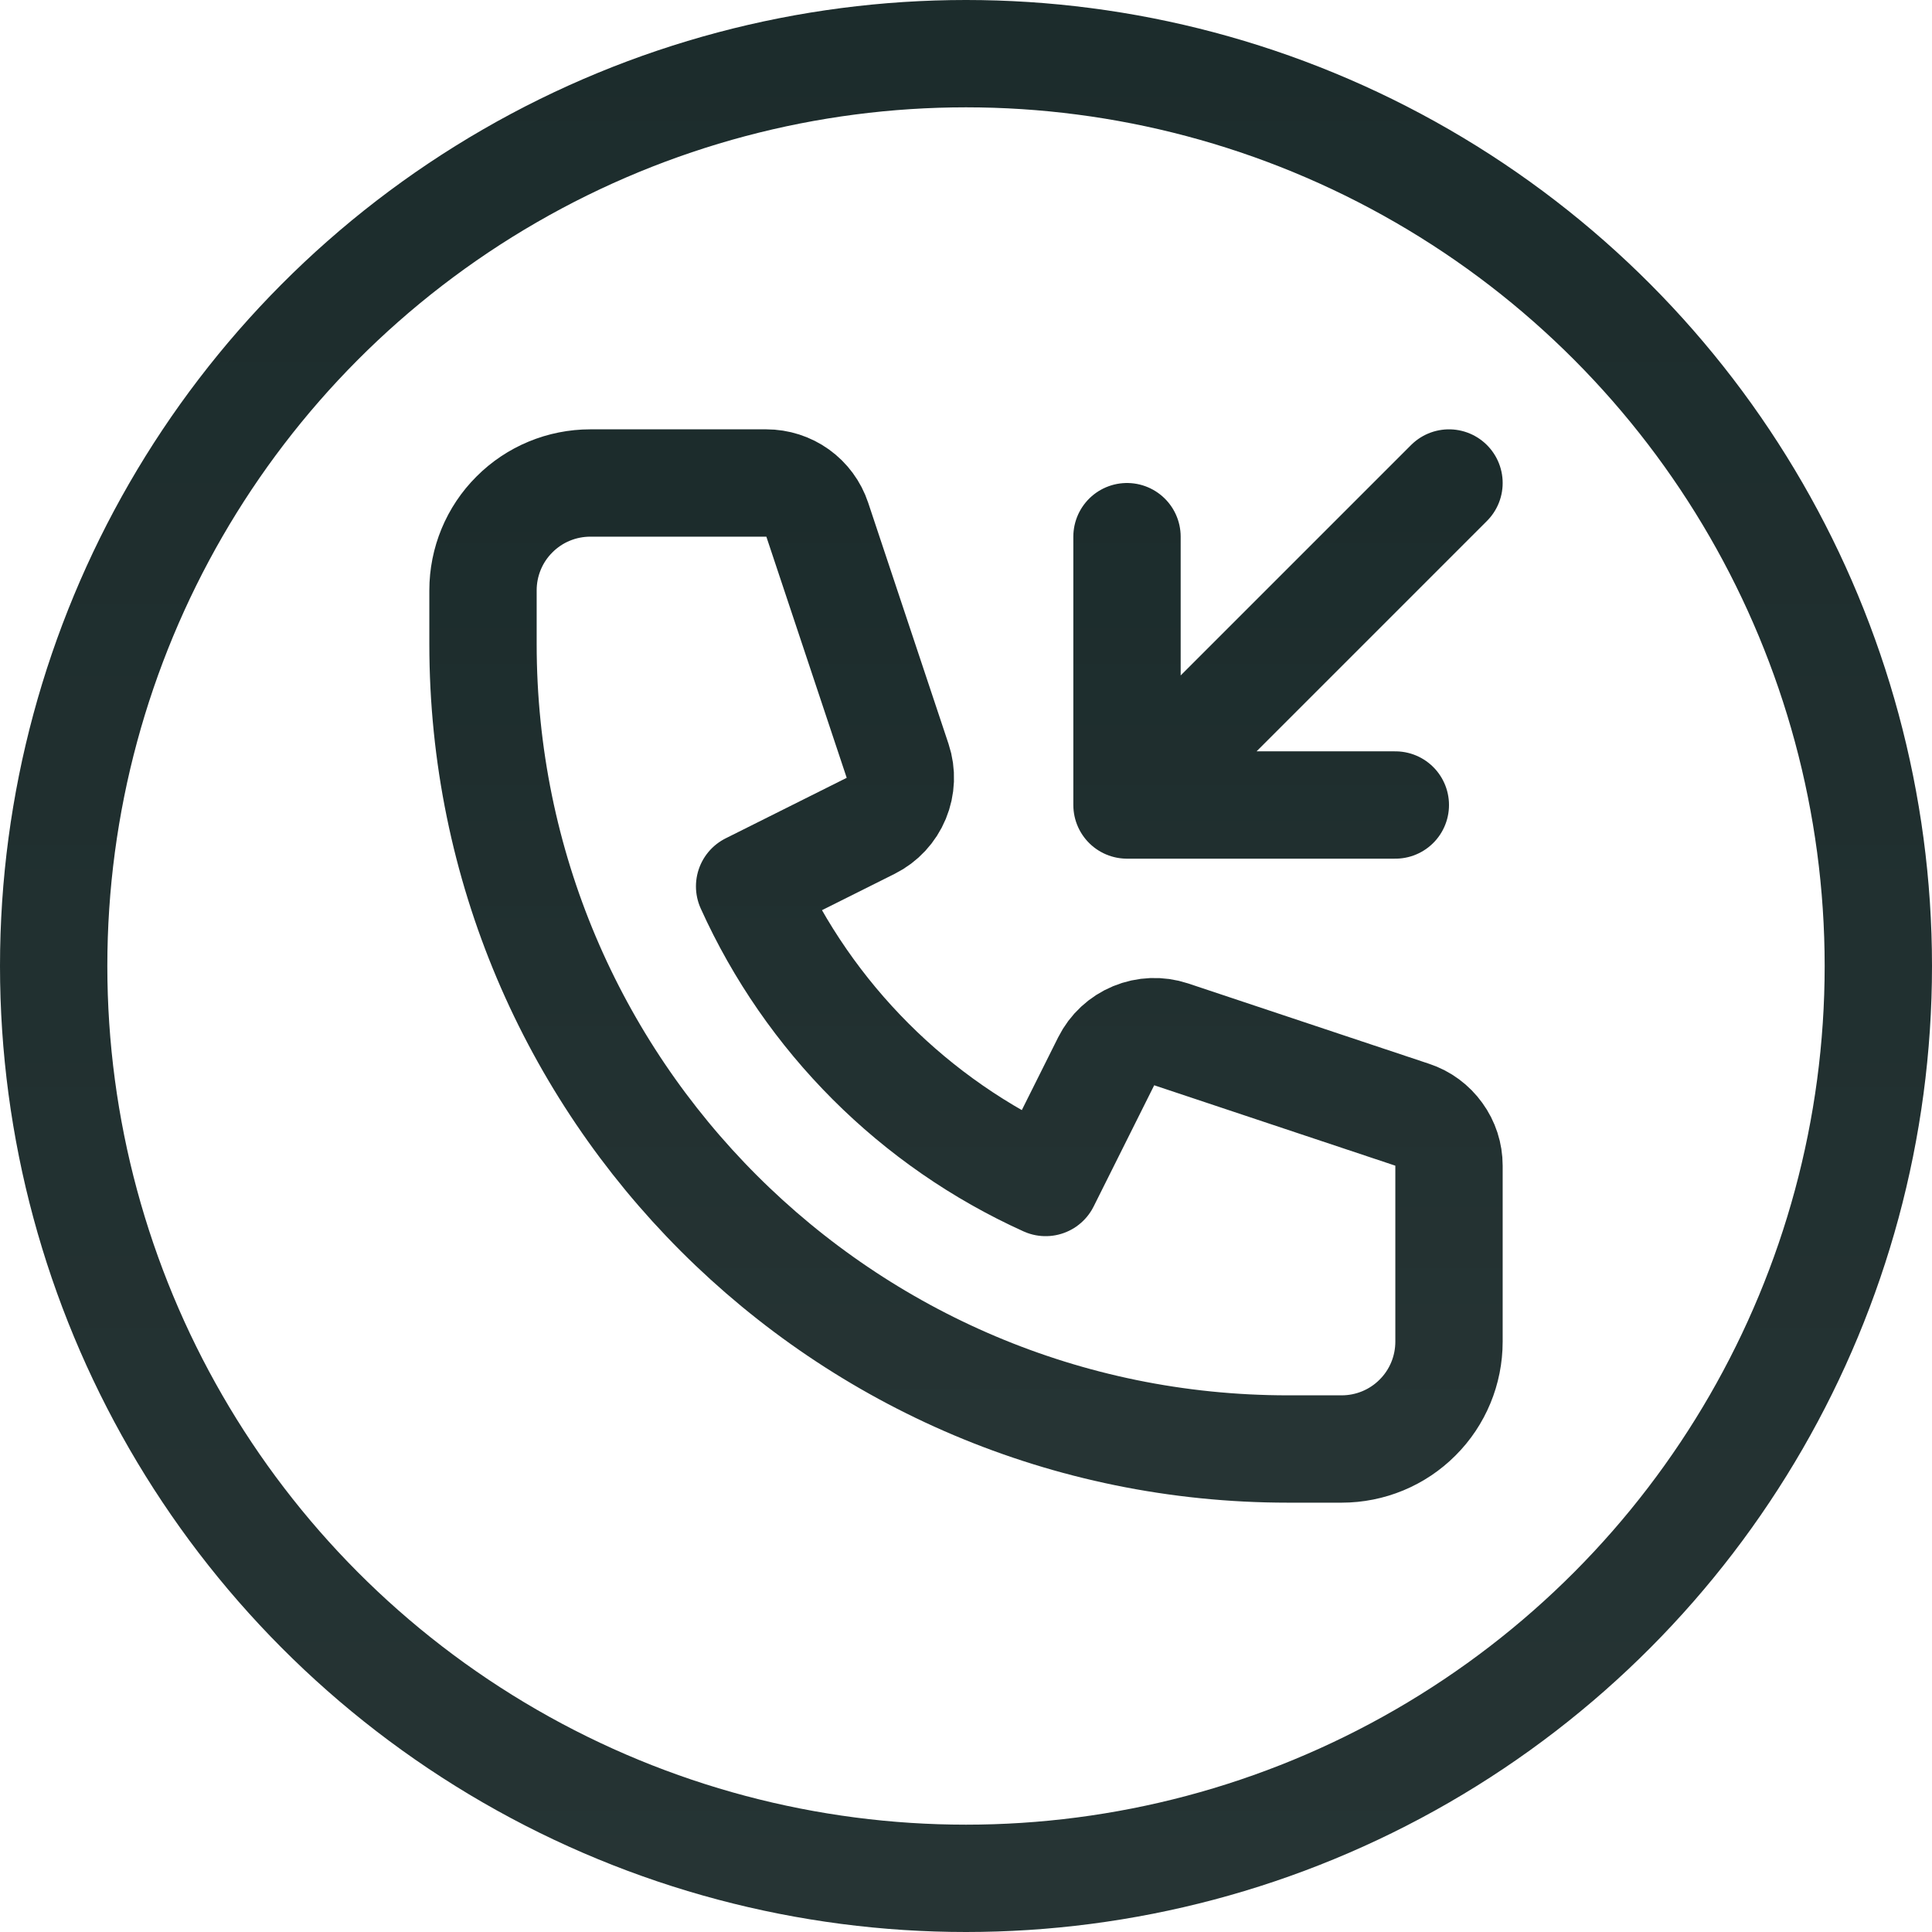
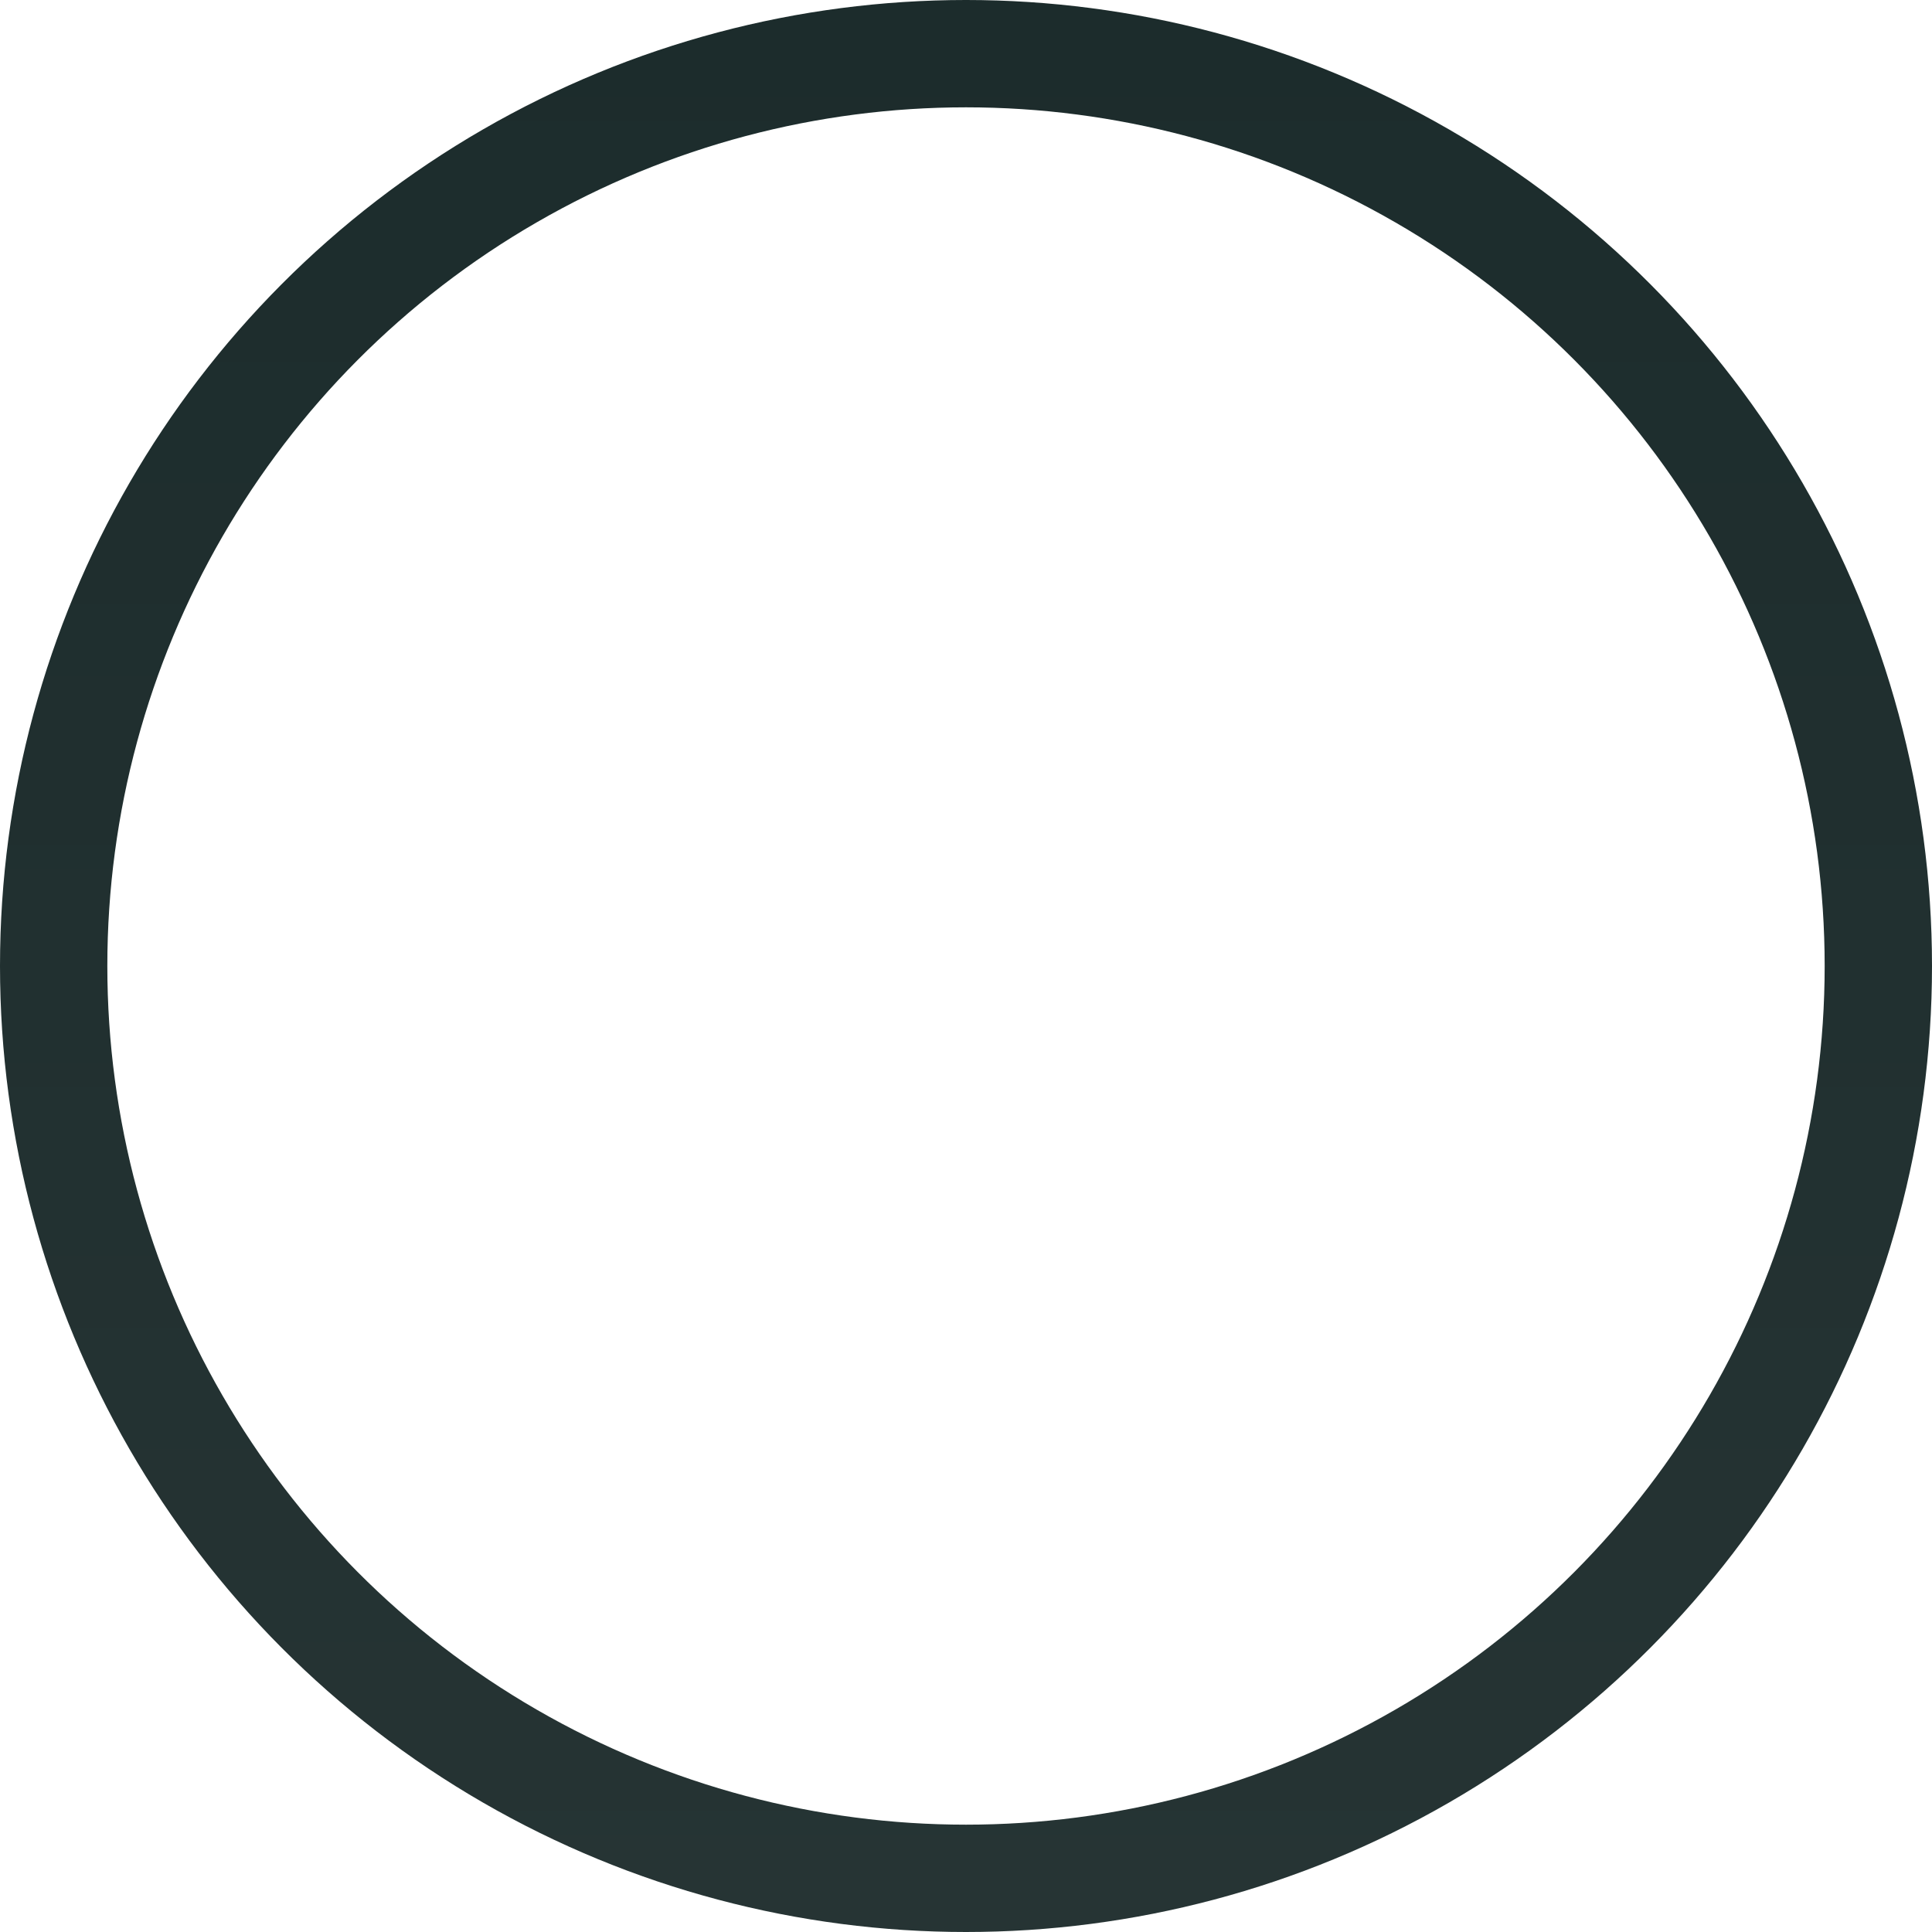
<svg xmlns="http://www.w3.org/2000/svg" width="18" height="18" viewBox="0 0 18 18" fill="none">
  <circle cx="9" cy="9" r="8.5" stroke="url(#paint0_linear_101_56)" />
-   <path d="M13.5 4.5L10.5 7.5M10.5 7.5V5M10.5 7.5H13M5.5 4.5C5.235 4.5 4.98 4.605 4.793 4.793C4.605 4.98 4.5 5.235 4.5 5.5V6C4.5 10.142 7.858 13.5 12 13.5H12.5C12.765 13.5 13.02 13.395 13.207 13.207C13.395 13.02 13.5 12.765 13.5 12.5V10.86C13.5 10.755 13.467 10.653 13.405 10.568C13.344 10.483 13.258 10.419 13.158 10.386L10.912 9.637C10.797 9.599 10.673 9.604 10.562 9.65C10.451 9.696 10.36 9.78 10.306 9.888L9.742 11.017C8.517 10.463 7.537 9.482 6.984 8.258L8.112 7.694C8.22 7.64 8.304 7.549 8.35 7.438C8.396 7.327 8.401 7.203 8.363 7.089L7.614 4.841C7.581 4.742 7.517 4.655 7.432 4.594C7.347 4.533 7.244 4.5 7.139 4.5H5.5Z" stroke="url(#paint1_linear_101_56)" stroke-linecap="round" stroke-linejoin="round" />
  <defs>
    <linearGradient id="paint0_linear_101_56" x1="9" y1="0" x2="9" y2="18" gradientUnits="userSpaceOnUse">
      <stop stop-color="#1C2C2C" />
      <stop offset="1" stop-color="#263434" />
    </linearGradient>
    <linearGradient id="paint1_linear_101_56" x1="9" y1="4.5" x2="9" y2="13.5" gradientUnits="userSpaceOnUse">
      <stop stop-color="#1C2C2C" />
      <stop offset="1" stop-color="#263434" />
    </linearGradient>
  </defs>
</svg>